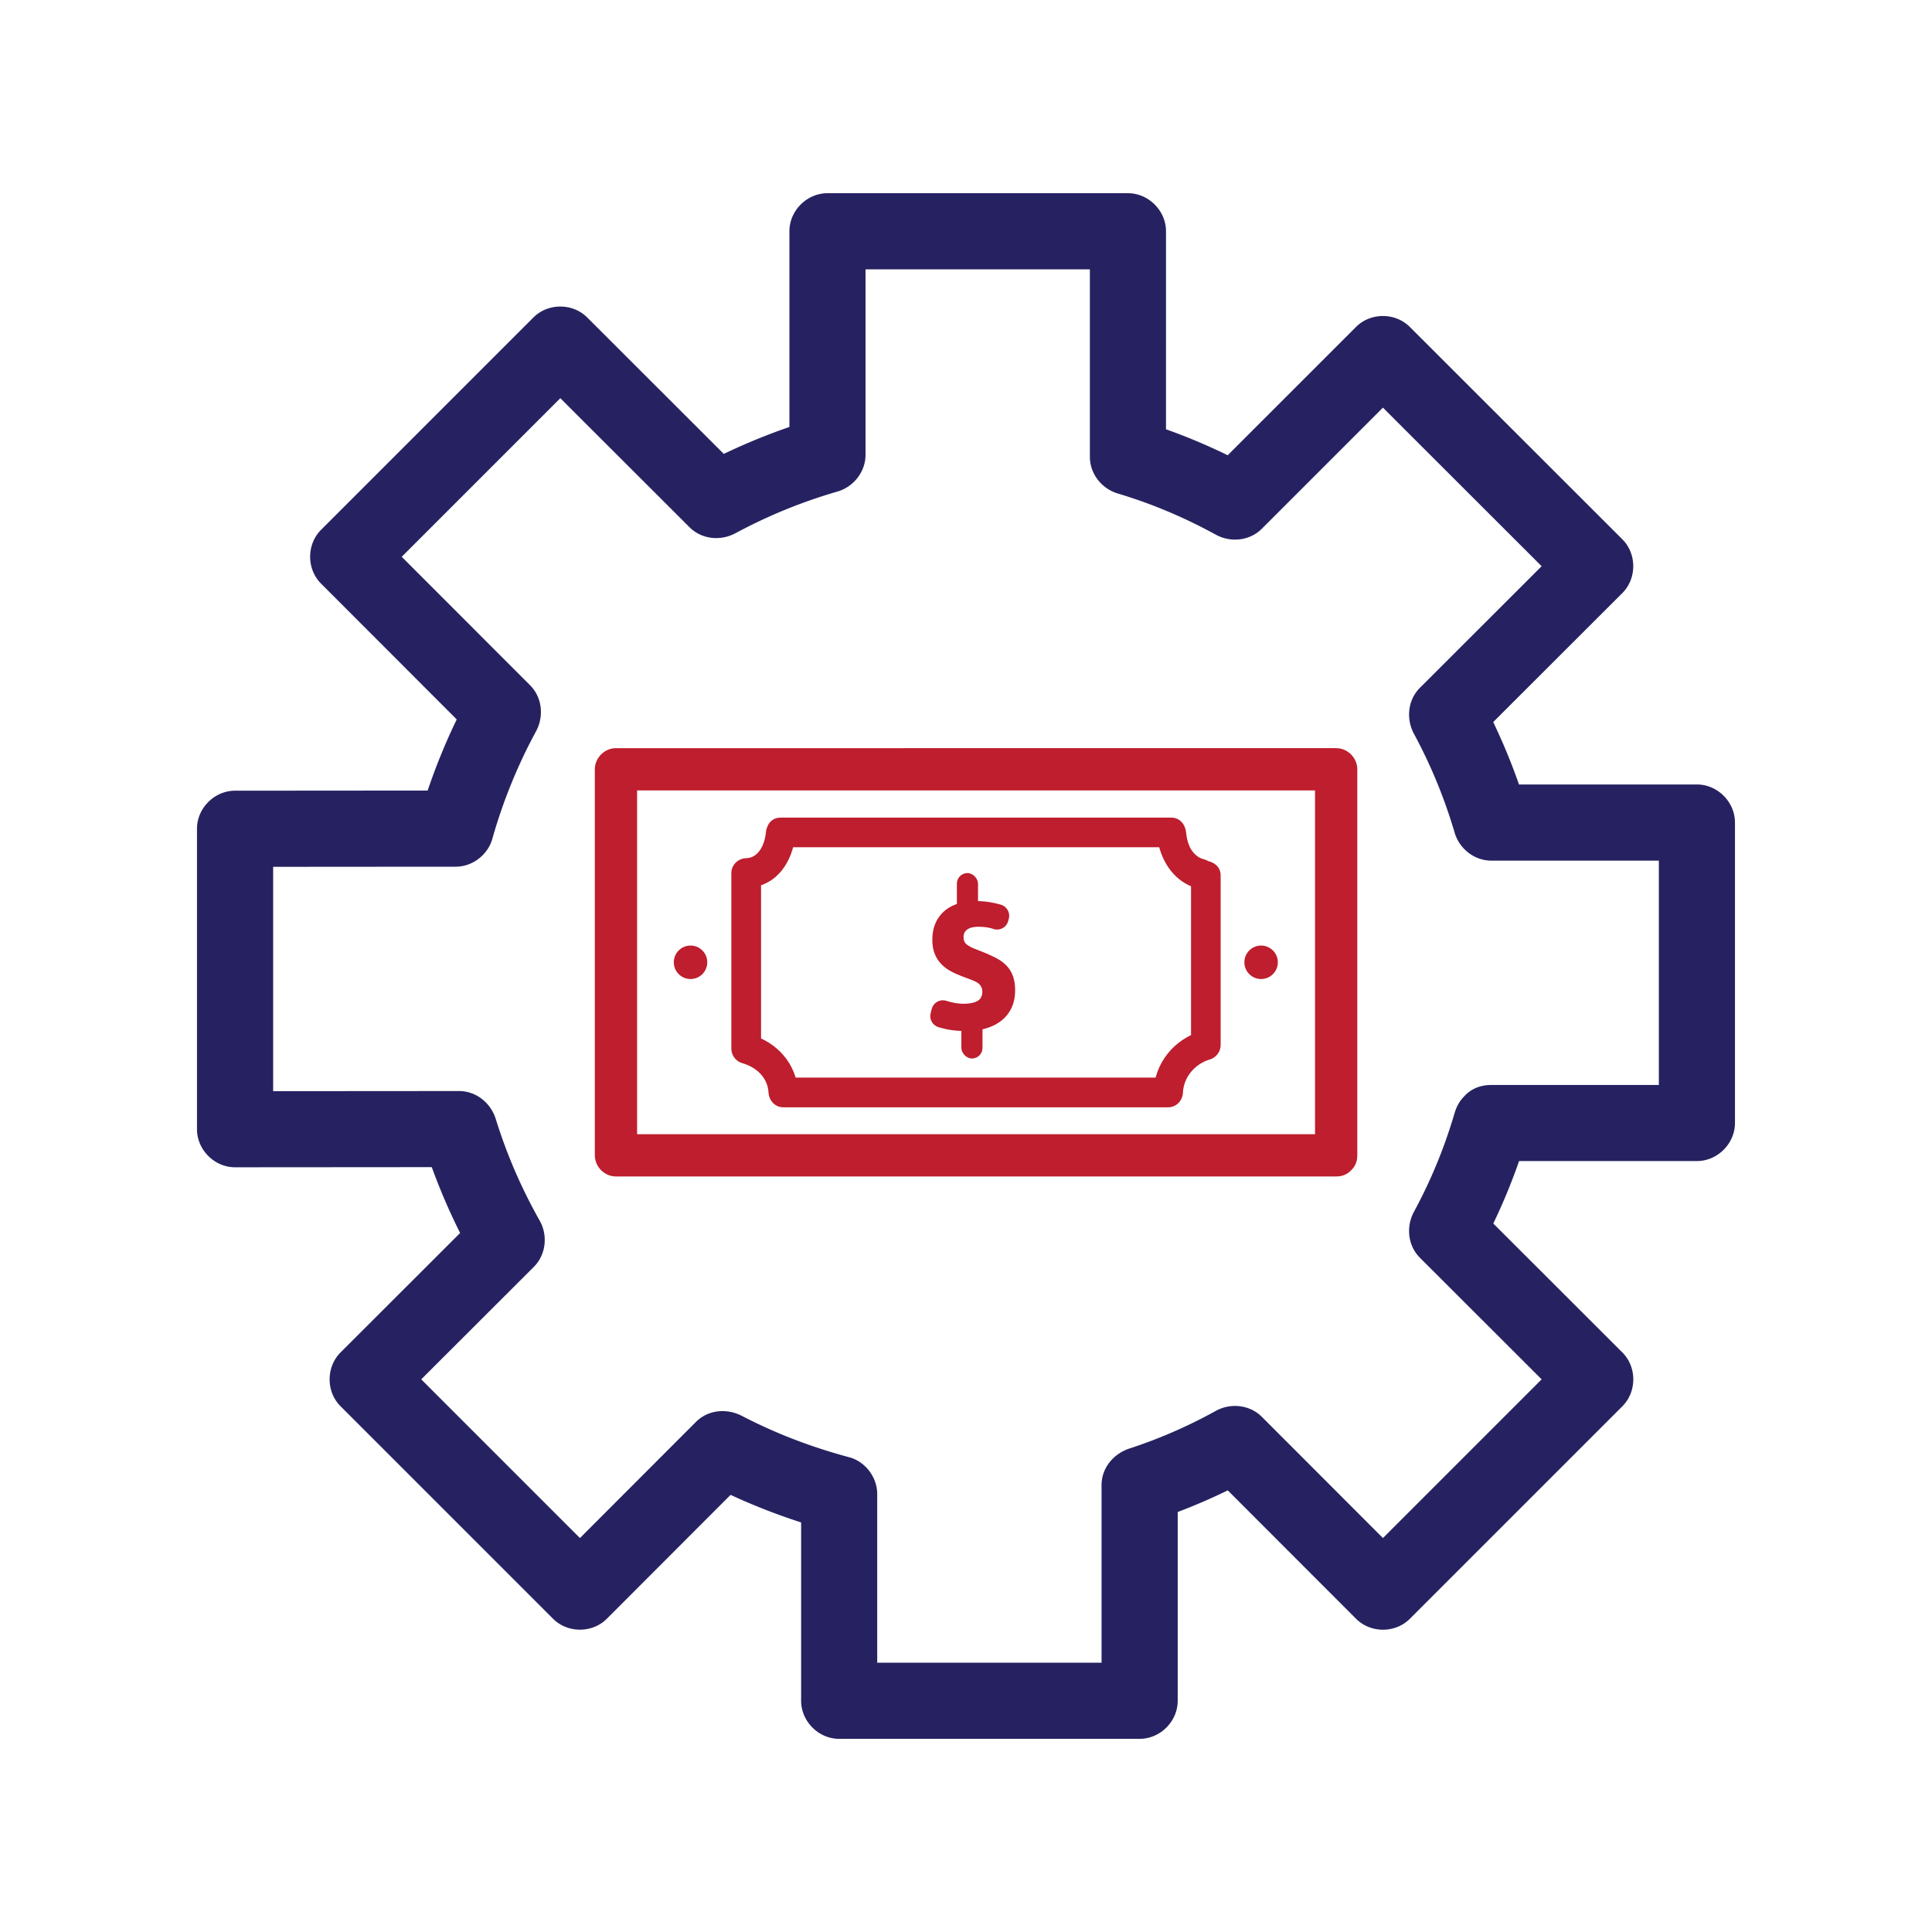
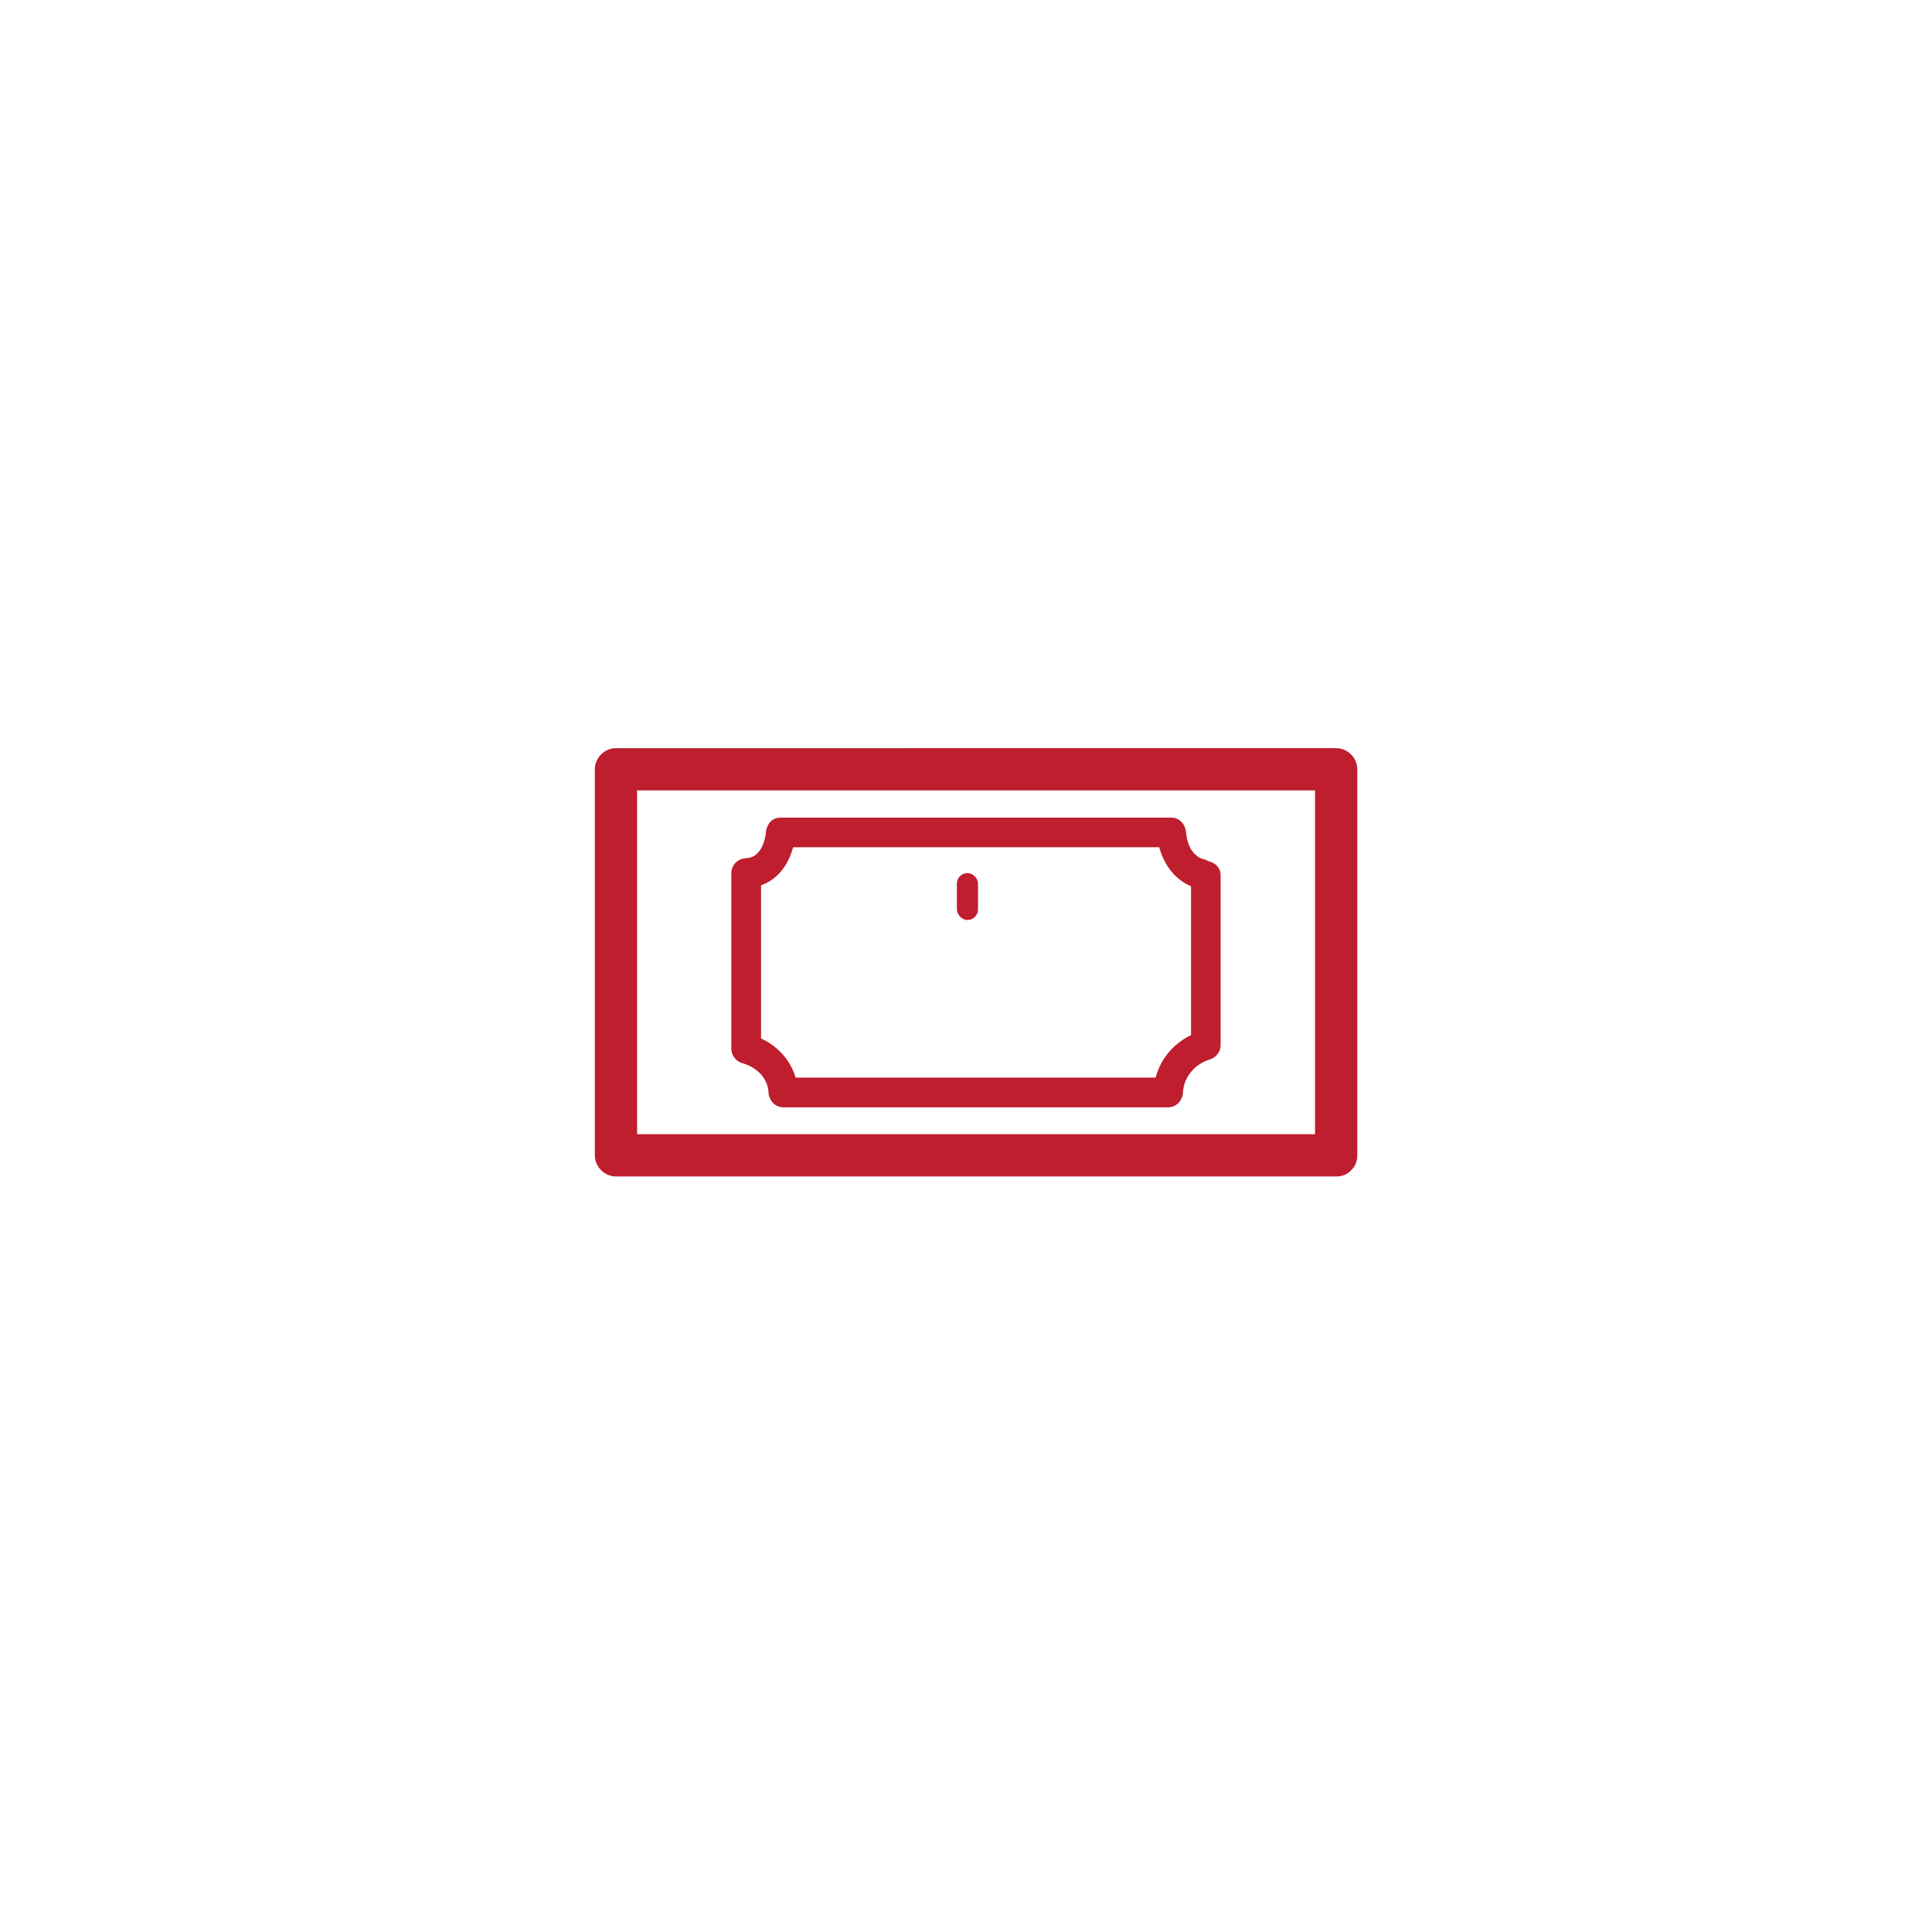
<svg xmlns="http://www.w3.org/2000/svg" id="low-rates" viewBox="0 0 500 500">
  <defs>
    <style>.cls-1{fill:#be1e2d}.cls-2{fill:#262261}</style>
  </defs>
  <path class="cls-1" d="M345.8 293.53H159.41l5.47 5.47v-99.91l-5.47 5.47H345.8l-5.47-5.47V299c0 7.04 10.94 7.05 10.94 0v-99.91c0-2.96-2.51-5.47-5.47-5.47H159.41c-2.96 0-5.47 2.51-5.47 5.47V299c0 2.96 2.51 5.47 5.47 5.47H345.8c7.04 0 7.05-10.94 0-10.94z" />
  <path class="cls-1" d="M202.07 219.27h101.07l-3.84-3.84c.71 7.52 4.91 13.93 12.78 14.98l-3.84-3.84v43.92c.94-1.24 1.88-2.47 2.82-3.71-7.25 2.16-12.25 8.31-12.58 15.94l3.84-3.84h-99.58l3.84 3.84c-.4-7.32-5.4-13.05-12.44-15 .94 1.24 1.88 2.47 2.82 3.71v-45.49l-3.84 3.84c7.99-.2 12.23-6.97 12.78-14.35.37-4.93-7.32-4.91-7.69 0-.16 2.15-1.4 6.57-5.1 6.67-2.08.05-3.84 1.72-3.84 3.84v45.49c0 1.69 1.19 3.26 2.82 3.71 3.6 1 6.59 3.72 6.8 7.59.11 2.07 1.67 3.84 3.84 3.84h99.58c2.14 0 3.75-1.76 3.84-3.84.16-3.78 2.9-7.33 6.93-8.53 1.62-.48 2.82-1.99 2.82-3.71v-43.92c0-2.28-1.78-3.57-3.84-3.84 1.71.23-1.07-.43-1.68-.8-2.32-1.39-3.17-3.89-3.42-6.49-.2-2.07-1.6-3.84-3.84-3.84H202.05c-4.95 0-4.95 7.69 0 7.69z" />
-   <circle class="cls-1" cx="178.71" cy="249.04" r="4.33" />
-   <circle class="cls-1" cx="326.37" cy="249.04" r="4.33" />
-   <path class="cls-1" d="M248.52 252.46c-1.09-.39-2.07-.86-2.96-1.4a9.299 9.299 0 0 1-2.28-1.92 8.194 8.194 0 0 1-1.47-2.56c-.35-.96-.52-2.1-.52-3.39 0-1.6.27-3.01.81-4.25.54-1.24 1.3-2.28 2.28-3.14.98-.86 2.16-1.51 3.55-1.94 1.39-.44 2.94-.66 4.66-.66 1.54 0 3.02.15 4.45.45.63.13 1.27.29 1.94.47 1.57.44 2.51 2.05 2.1 3.63-.03.13-.07.26-.11.4-.02.09-.05.18-.07.27-.47 1.64-2.23 2.54-3.85 1.98-.01 0-.02 0-.03-.01-1.06-.36-2.37-.54-3.93-.54-.48 0-.94.05-1.38.14-.44.09-.83.23-1.18.43-.35.2-.63.47-.84.81-.21.35-.32.78-.32 1.29 0 .87.29 1.52.86 1.94.57.42 1.25.78 2.04 1.09l2.17.86c1.27.51 2.4 1.03 3.41 1.56 1.01.53 1.88 1.16 2.6 1.9.72.74 1.28 1.63 1.67 2.67.39 1.04.59 2.3.59 3.78 0 1.6-.28 3.04-.84 4.32a9.053 9.053 0 0 1-2.46 3.3c-1.09.92-2.42 1.63-4 2.13s-3.4.75-5.45.75c-1.87 0-3.52-.15-4.95-.45-.67-.14-1.37-.32-2.09-.53-1.5-.45-2.44-1.97-2.09-3.5.06-.24.11-.49.18-.74.04-.17.08-.33.13-.5.43-1.63 2.14-2.59 3.75-2.09s3.11.76 4.44.76c1.54 0 2.74-.23 3.6-.7.86-.47 1.29-1.27 1.29-2.42 0-.48-.09-.9-.27-1.24-.18-.35-.42-.64-.72-.88s-.64-.44-1.02-.61c-.38-.17-.76-.32-1.15-.47l-2.53-.95z" />
  <rect class="cls-1" x="247.64" y="225.95" width="5.47" height="12.15" rx="2.73" ry="2.73" />
-   <rect class="cls-1" x="248.8" y="261.79" width="5.47" height="12.15" rx="2.73" ry="2.73" />
-   <path class="cls-2" d="M376.46 288.01c-2.62 8.93-6.08 17.38-10.52 25.57-2.09 3.86-1.62 8.77 1.54 11.93 12.82 12.81 25.64 25.61 38.46 38.42v-13.92l-55 55h13.92c-12.76-12.78-25.53-25.56-38.29-38.33-3.15-3.15-8.1-3.66-11.93-1.54-7.18 3.97-14.54 7.18-22.33 9.73-4.14 1.36-7.23 5.02-7.23 9.49v55.79l9.85-9.85h-77.76l9.85 9.85v-53.52c0-4.3-3.06-8.37-7.23-9.49-9.66-2.59-18.88-6.08-27.75-10.69-3.9-2.03-8.74-1.66-11.93 1.54-12.33 12.34-24.65 24.68-36.98 37.02h13.92l-55-55v13.92c12.03-12.02 24.07-24.04 36.1-36.06 3.13-3.12 3.69-8.12 1.54-11.93-4.75-8.41-8.53-17.13-11.39-26.35-1.29-4.15-5.07-7.23-9.49-7.23-19.32.01-38.65.03-57.97.04l9.85 9.85v-77.76l-9.85 9.85c19.03-.01 38.06-.03 57.09-.04 4.35 0 8.31-3.06 9.49-7.23a135.91 135.91 0 0 1 11.3-27.8c2.09-3.86 1.62-8.77-1.54-11.93-13.39-13.4-26.78-26.81-40.17-40.21v13.92l54.96-54.96h-13.92c13.46 13.45 26.93 26.9 40.39 40.35 3.18 3.18 8.06 3.62 11.93 1.54 8.45-4.55 17.18-8.1 26.4-10.78 4.16-1.21 7.23-5.13 7.23-9.49V59.86l-9.85 9.85h77.76l-9.85-9.85v58.37c0 4.41 3.07 8.25 7.23 9.49 8.87 2.66 17.23 6.19 25.35 10.65 3.84 2.11 8.79 1.61 11.93-1.54l38.29-38.29h-13.92c18.33 18.32 36.67 36.64 55 54.96v-13.92c-12.82 12.81-25.64 25.61-38.46 38.42-3.18 3.17-3.62 8.07-1.54 11.93 4.42 8.19 7.89 16.64 10.52 25.57 1.22 4.16 5.11 7.23 9.49 7.23h53.21l-9.85-9.85v77.76l9.85-9.85h-53.21c-12.67 0-12.69 19.69 0 19.69h53.21c5.32 0 9.85-4.51 9.85-9.85v-77.76c0-5.32-4.51-9.85-9.85-9.85h-53.21l9.49 7.23c-3.09-10.5-7.31-20.64-12.5-30.27-.51 3.98-1.03 7.95-1.54 11.93 12.82-12.81 25.64-25.61 38.46-38.42 3.76-3.76 3.77-10.16 0-13.92-18.33-18.32-36.67-36.64-55-54.96-3.76-3.76-10.15-3.77-13.92 0l-38.29 38.29c3.98-.51 7.95-1.03 11.93-1.54-9.55-5.24-19.62-9.5-30.05-12.63 2.41 3.16 4.82 6.33 7.23 9.49V59.85c0-5.32-4.51-9.85-9.85-9.85h-77.76c-5.32 0-9.85 4.51-9.85 9.85v57.85c2.41-3.16 4.82-6.33 7.23-9.49-10.79 3.13-21.21 7.44-31.1 12.76l11.93 1.54c-13.46-13.45-26.93-26.9-40.39-40.35-3.76-3.76-10.15-3.77-13.92 0l-54.96 54.96c-3.76 3.76-3.77 10.15 0 13.92 13.39 13.4 26.78 26.81 40.17 40.21-.51-3.98-1.03-7.95-1.54-11.93-5.6 10.32-10.08 21.21-13.29 32.5 3.16-2.41 6.33-4.82 9.49-7.23-19.03.01-38.06.03-57.09.04-5.32 0-9.85 4.51-9.85 9.85v77.76c0 5.32 4.51 9.85 9.85 9.85 19.32-.01 38.65-.03 57.97-.04-3.16-2.41-6.33-4.82-9.49-7.23 3.35 10.79 7.82 21.22 13.38 31.06.51-3.98 1.03-7.95 1.54-11.93-12.03 12.02-24.07 24.04-36.1 36.06-3.76 3.76-3.77 10.16 0 13.92l55 55c3.76 3.76 10.16 3.77 13.92 0 12.33-12.34 24.65-24.68 36.98-37.02-3.98.51-7.95 1.03-11.93 1.54 10.34 5.37 21.2 9.66 32.46 12.68-2.41-3.16-4.82-6.33-7.23-9.49v53.52c0 5.32 4.51 9.85 9.85 9.85h77.76c5.32 0 9.85-4.51 9.85-9.85v-55.79c-2.41 3.16-4.82 6.33-7.23 9.49 9.35-3.06 18.42-6.95 27.03-11.71-3.98-.51-7.95-1.03-11.93-1.54 12.76 12.78 25.53 25.56 38.29 38.33 3.76 3.76 10.16 3.77 13.92 0l55-55c3.76-3.76 3.77-10.16 0-13.92-12.82-12.81-25.64-25.61-38.46-38.42.51 3.98 1.03 7.95 1.54 11.93 5.21-9.62 9.42-19.77 12.5-30.27 3.57-12.19-15.43-17.39-18.99-5.23z" />
</svg>